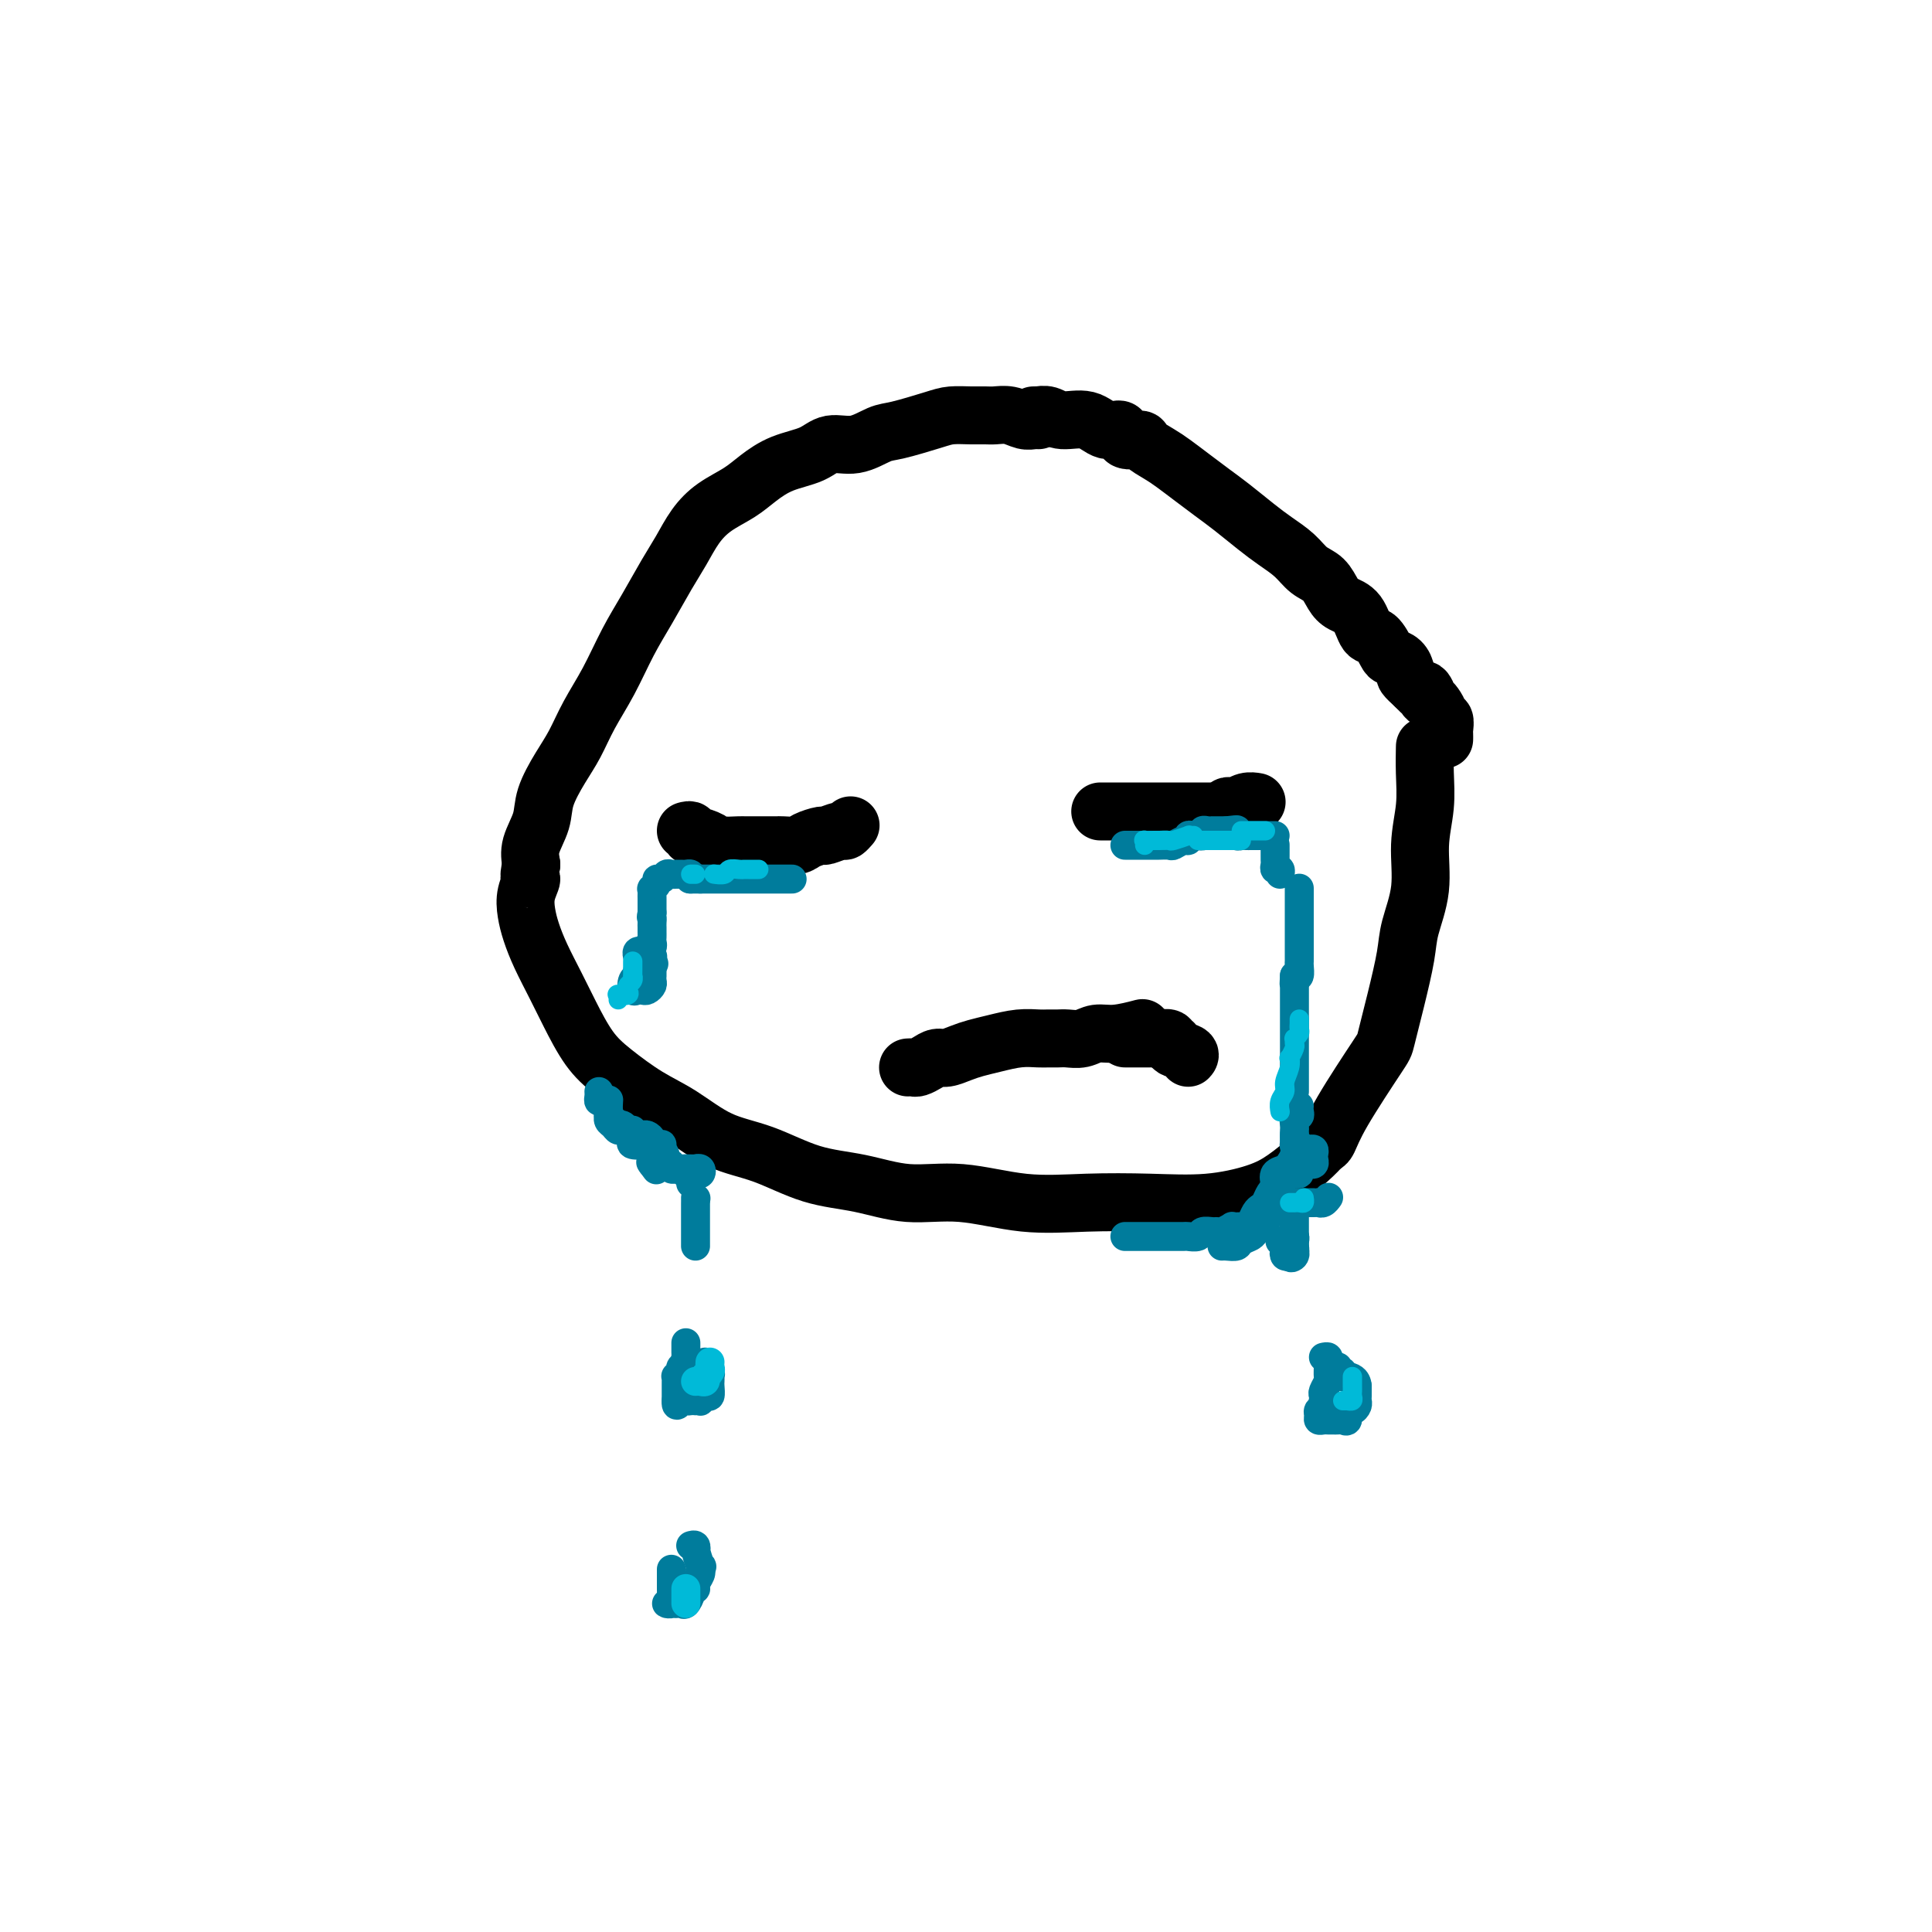
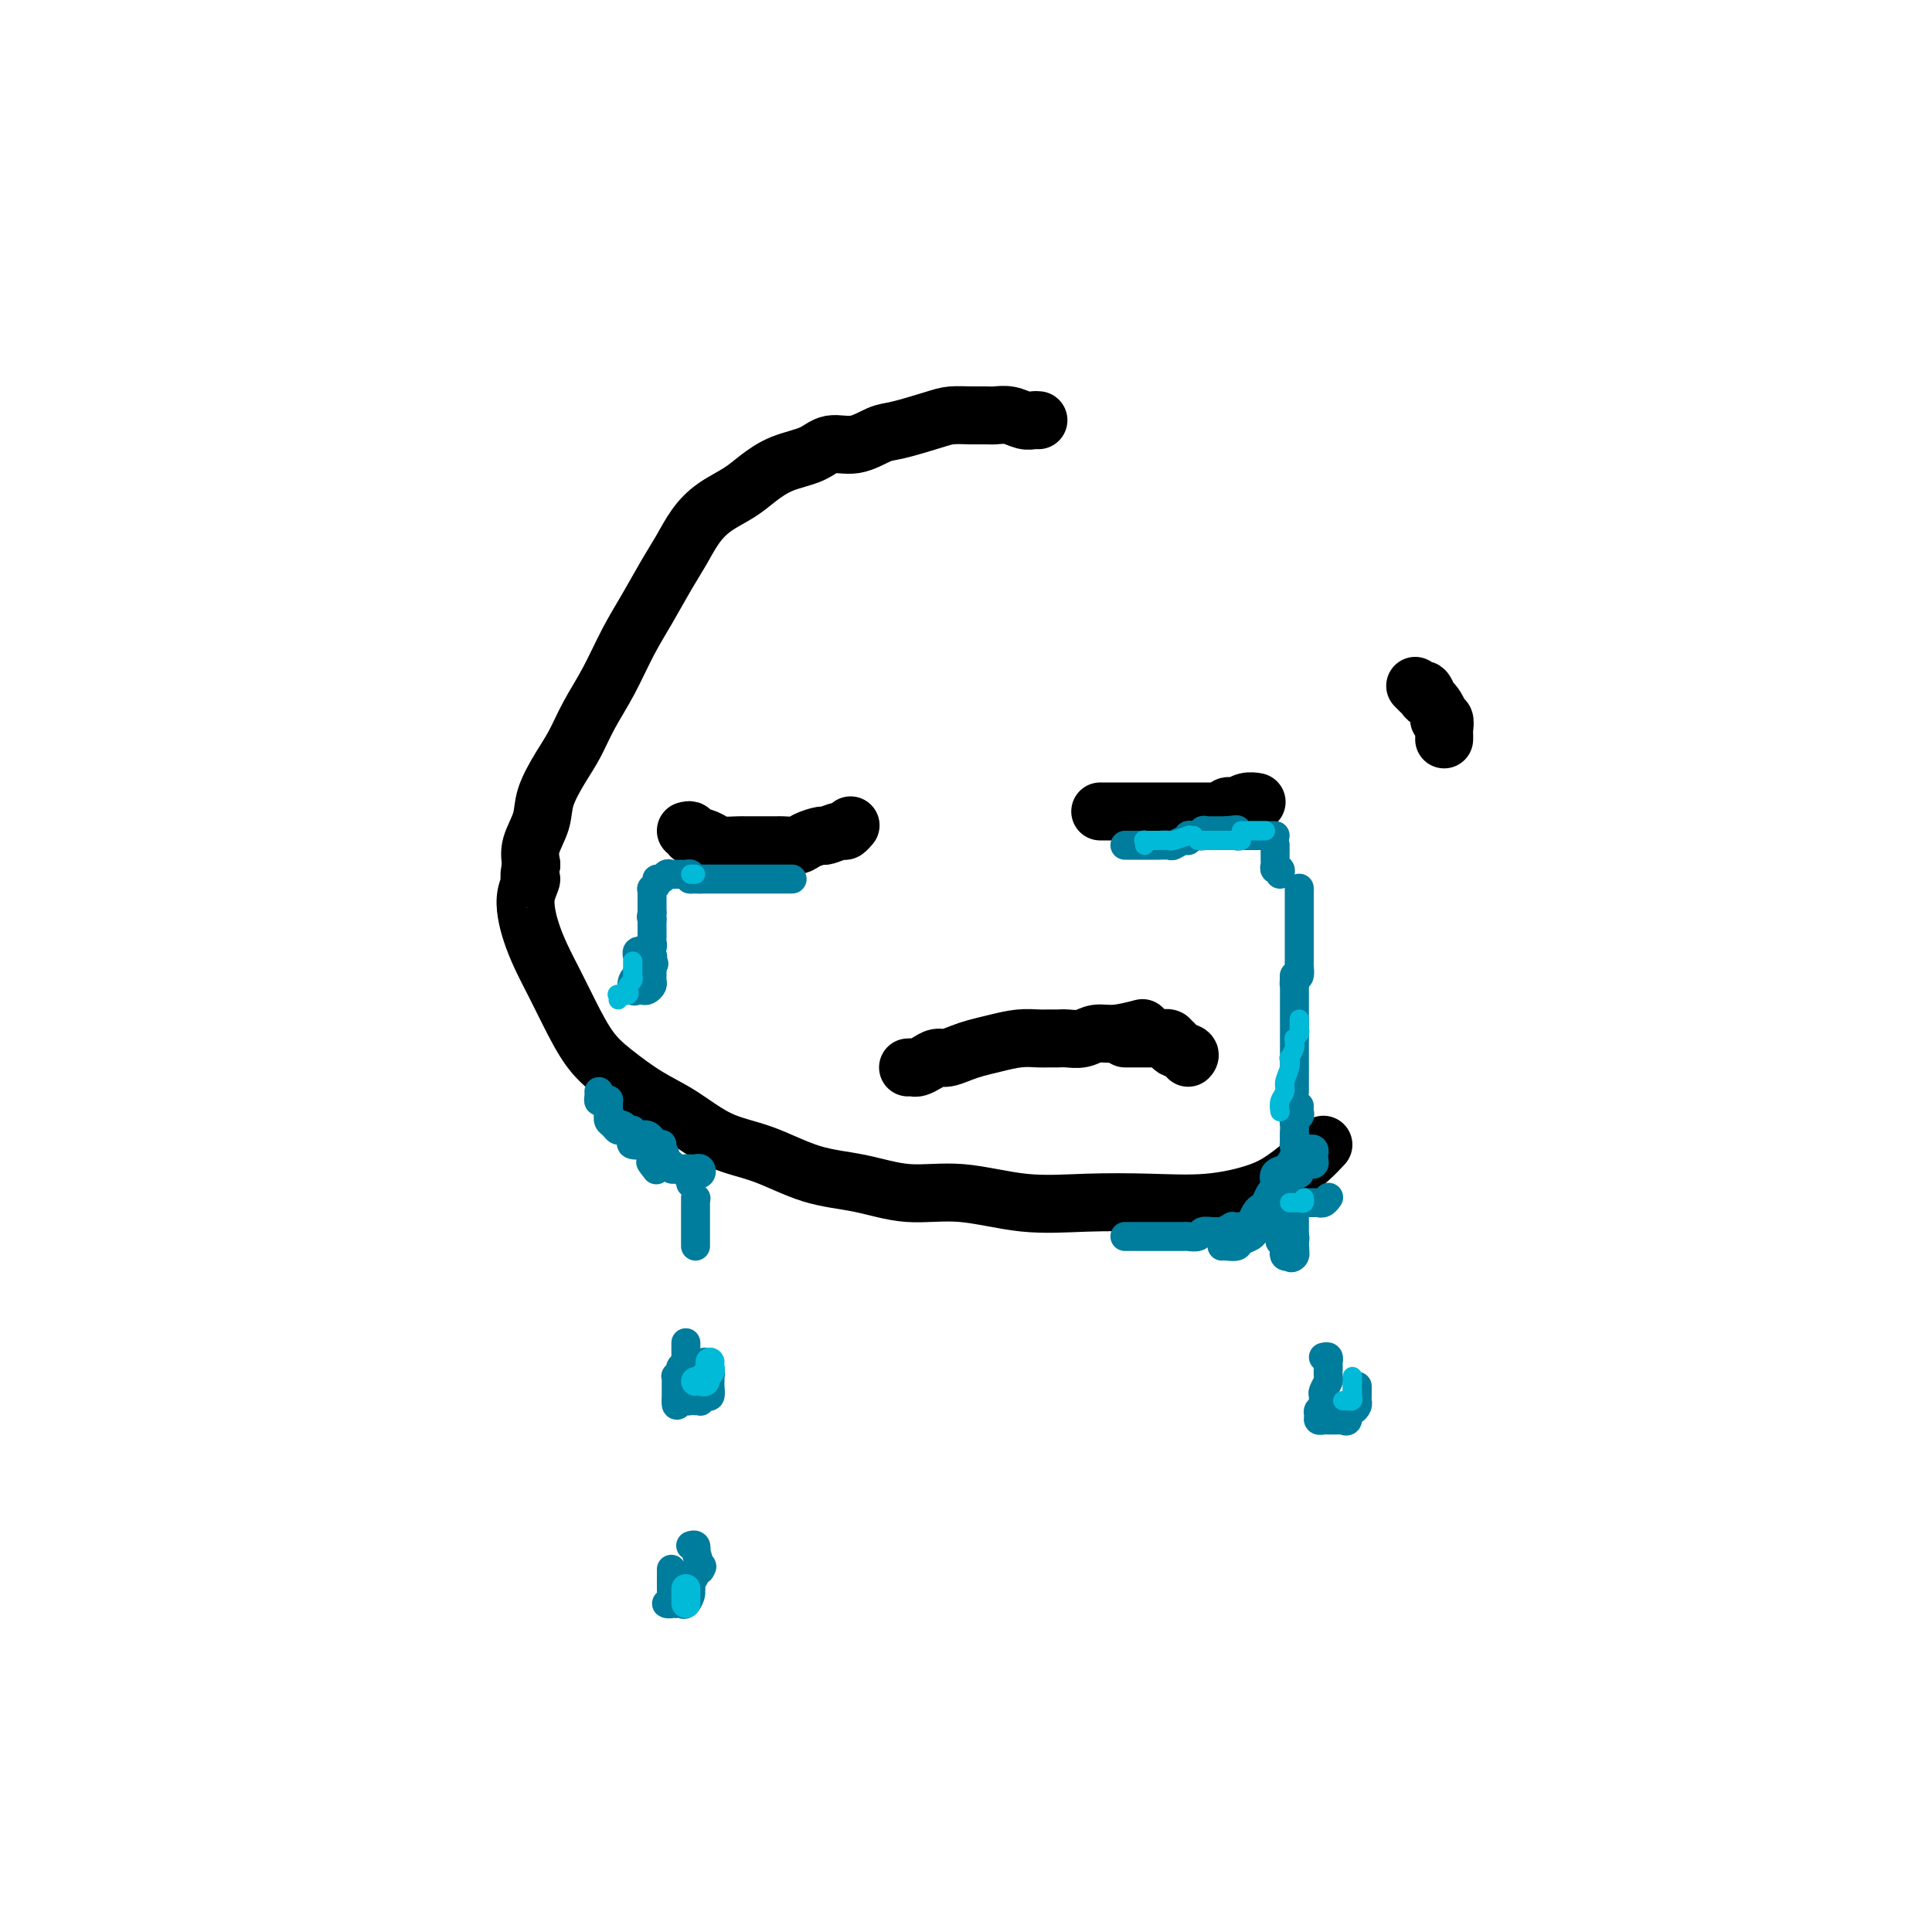
<svg xmlns="http://www.w3.org/2000/svg" viewBox="0 0 400 400" version="1.1">
  <g fill="none" stroke="rgb(0,0,0)" stroke-width="12" stroke-linecap="round" stroke-linejoin="round">
    <path d="M215,87c-0.266,-0.030 -0.532,-0.061 -1,0c-0.468,0.061 -1.139,0.213 -2,0c-0.861,-0.213 -1.914,-0.790 -3,-1c-1.086,-0.210 -2.205,-0.055 -3,0c-0.795,0.055 -1.266,0.008 -2,0c-0.734,-0.008 -1.731,0.024 -3,0c-1.269,-0.024 -2.810,-0.104 -4,0c-1.190,0.104 -2.030,0.390 -4,1c-1.970,0.610 -5.070,1.543 -7,2c-1.930,0.457 -2.689,0.439 -4,1c-1.311,0.561 -3.172,1.700 -5,2c-1.828,0.300 -3.621,-0.240 -5,0c-1.379,0.240 -2.343,1.260 -4,2c-1.657,0.740 -4.008,1.200 -6,2c-1.992,0.800 -3.625,1.939 -5,3c-1.375,1.061 -2.492,2.045 -4,3c-1.508,0.955 -3.407,1.881 -5,3c-1.593,1.119 -2.880,2.431 -4,4c-1.120,1.569 -2.073,3.394 -3,5c-0.927,1.606 -1.826,2.994 -3,5c-1.174,2.006 -2.621,4.630 -4,7c-1.379,2.370 -2.689,4.488 -4,7c-1.311,2.512 -2.621,5.420 -4,8c-1.379,2.580 -2.826,4.832 -4,7c-1.174,2.168 -2.073,4.253 -3,6c-0.927,1.747 -1.881,3.156 -3,5c-1.119,1.844 -2.403,4.123 -3,6c-0.597,1.877 -0.507,3.351 -1,5c-0.493,1.649 -1.569,3.471 -2,5c-0.431,1.529 -0.215,2.764 0,4" />
    <path d="M110,179c-0.870,3.643 -0.046,2.752 0,3c0.046,0.248 -0.686,1.636 -1,3c-0.314,1.364 -0.209,2.704 0,4c0.209,1.296 0.523,2.548 1,4c0.477,1.452 1.118,3.104 2,5c0.882,1.896 2.005,4.037 3,6c0.995,1.963 1.863,3.748 3,6c1.137,2.252 2.545,4.970 4,7c1.455,2.030 2.958,3.371 5,5c2.042,1.629 4.622,3.546 7,5c2.378,1.454 4.554,2.444 7,4c2.446,1.556 5.160,3.679 8,5c2.840,1.321 5.804,1.840 9,3c3.196,1.160 6.625,2.959 10,4c3.375,1.041 6.697,1.323 10,2c3.303,0.677 6.587,1.750 10,2c3.413,0.250 6.954,-0.324 11,0c4.046,0.324 8.598,1.545 13,2c4.402,0.455 8.654,0.142 13,0c4.346,-0.142 8.785,-0.114 13,0c4.215,0.114 8.207,0.312 12,0c3.793,-0.312 7.388,-1.135 10,-2c2.612,-0.865 4.242,-1.771 6,-3c1.758,-1.229 3.645,-2.780 5,-4c1.355,-1.220 2.177,-2.110 3,-3" />
-     <path d="M274,237c0.282,-0.057 0.565,-0.115 1,-1c0.435,-0.885 1.024,-2.599 3,-6c1.976,-3.401 5.340,-8.489 7,-11c1.660,-2.511 1.615,-2.443 2,-4c0.385,-1.557 1.198,-4.738 2,-8c0.802,-3.262 1.592,-6.604 2,-9c0.408,-2.396 0.435,-3.847 1,-6c0.565,-2.153 1.668,-5.008 2,-8c0.332,-2.992 -0.107,-6.119 0,-9c0.107,-2.881 0.761,-5.514 1,-8c0.239,-2.486 0.064,-4.823 0,-7c-0.064,-2.177 -0.018,-4.193 0,-5c0.018,-0.807 0.009,-0.403 0,0" />
-     <path d="M214,86c0.468,-0.009 0.936,-0.019 1,0c0.064,0.019 -0.276,0.066 0,0c0.276,-0.066 1.167,-0.244 2,0c0.833,0.244 1.607,0.910 3,1c1.393,0.090 3.403,-0.397 5,0c1.597,0.397 2.779,1.678 4,2c1.221,0.322 2.480,-0.314 3,0c0.520,0.314 0.301,1.578 1,2c0.699,0.422 2.314,0.003 3,0c0.686,-0.003 0.441,0.411 1,1c0.559,0.589 1.922,1.353 3,2c1.078,0.647 1.870,1.177 3,2c1.130,0.823 2.598,1.939 4,3c1.402,1.061 2.739,2.069 4,3c1.261,0.931 2.448,1.786 4,3c1.552,1.214 3.469,2.785 5,4c1.531,1.215 2.675,2.072 4,3c1.325,0.928 2.829,1.926 4,3c1.171,1.074 2.008,2.225 3,3c0.992,0.775 2.139,1.175 3,2c0.861,0.825 1.438,2.075 2,3c0.562,0.925 1.110,1.526 2,2c0.890,0.474 2.121,0.820 3,2c0.879,1.180 1.405,3.194 2,4c0.595,0.806 1.260,0.405 2,1c0.740,0.595 1.556,2.186 2,3c0.444,0.814 0.517,0.851 1,1c0.483,0.149 1.377,0.411 2,1c0.623,0.589 0.975,1.505 1,2c0.025,0.495 -0.279,0.570 0,1c0.279,0.430 1.139,1.215 2,2" />
    <path d="M293,142c3.405,3.583 2.419,1.541 2,1c-0.419,-0.541 -0.271,0.420 0,1c0.271,0.580 0.665,0.781 1,1c0.335,0.219 0.612,0.458 1,1c0.388,0.542 0.889,1.388 1,2c0.111,0.612 -0.166,0.991 0,1c0.166,0.009 0.777,-0.351 1,0c0.223,0.351 0.060,1.415 0,2c-0.060,0.585 -0.016,0.693 0,1c0.016,0.307 0.004,0.813 0,1c-0.004,0.187 -0.001,0.053 0,0c0.001,-0.053 0.001,-0.027 0,0" />
    <path d="M142,172c0.431,-0.119 0.861,-0.238 1,0c0.139,0.238 -0.015,0.834 0,1c0.015,0.166 0.197,-0.099 1,0c0.803,0.099 2.227,0.562 3,1c0.773,0.438 0.895,0.849 2,1c1.105,0.151 3.191,0.040 4,0c0.809,-0.040 0.339,-0.011 1,0c0.661,0.011 2.451,0.003 3,0c0.549,-0.003 -0.144,-0.000 0,0c0.144,0.000 1.125,-0.003 2,0c0.875,0.003 1.643,0.011 2,0c0.357,-0.011 0.303,-0.040 1,0c0.697,0.040 2.145,0.150 3,0c0.855,-0.150 1.118,-0.561 2,-1c0.882,-0.439 2.384,-0.906 3,-1c0.616,-0.094 0.347,0.185 1,0c0.653,-0.185 2.226,-0.833 3,-1c0.774,-0.167 0.747,0.147 1,0c0.253,-0.147 0.787,-0.756 1,-1c0.213,-0.244 0.107,-0.122 0,0" />
    <path d="M228,168c-0.184,-0.000 -0.368,-0.000 0,0c0.368,0.000 1.289,0.000 2,0c0.711,-0.000 1.214,-0.000 2,0c0.786,0.000 1.856,0.000 3,0c1.144,-0.000 2.364,-0.000 4,0c1.636,0.000 3.690,0.000 5,0c1.310,-0.000 1.876,-0.000 2,0c0.124,0.000 -0.195,0.001 0,0c0.195,-0.001 0.903,-0.004 2,0c1.097,0.004 2.584,0.015 3,0c0.416,-0.015 -0.240,-0.056 0,0c0.240,0.056 1.376,0.207 2,0c0.624,-0.207 0.735,-0.774 1,-1c0.265,-0.226 0.684,-0.113 1,0c0.316,0.113 0.528,0.226 1,0c0.472,-0.226 1.204,-0.792 2,-1c0.796,-0.208 1.656,-0.060 2,0c0.344,0.060 0.172,0.030 0,0" />
    <path d="M188,221c0.357,-0.022 0.714,-0.044 1,0c0.286,0.044 0.503,0.152 1,0c0.497,-0.152 1.276,-0.566 2,-1c0.724,-0.434 1.392,-0.890 2,-1c0.608,-0.110 1.155,0.124 2,0c0.845,-0.124 1.987,-0.608 3,-1c1.013,-0.392 1.895,-0.694 3,-1c1.105,-0.306 2.432,-0.618 4,-1c1.568,-0.382 3.378,-0.835 5,-1c1.622,-0.165 3.056,-0.043 4,0c0.944,0.043 1.396,0.008 2,0c0.604,-0.008 1.359,0.013 2,0c0.641,-0.013 1.167,-0.060 2,0c0.833,0.060 1.972,0.226 3,0c1.028,-0.226 1.946,-0.844 3,-1c1.054,-0.156 2.245,0.150 4,0c1.755,-0.150 4.073,-0.757 5,-1c0.927,-0.243 0.464,-0.121 0,0" />
  </g>
  <g fill="none" stroke="rgb(0,124,156)" stroke-width="6" stroke-linecap="round" stroke-linejoin="round">
    <path d="M233,175c-0.090,0.000 -0.180,0.000 0,0c0.180,-0.000 0.630,-0.000 1,0c0.370,0.000 0.661,0.000 1,0c0.339,-0.000 0.725,-0.000 1,0c0.275,0.000 0.440,0.001 1,0c0.560,-0.001 1.516,-0.004 2,0c0.484,0.004 0.498,0.016 1,0c0.502,-0.016 1.493,-0.061 2,0c0.507,0.061 0.531,0.227 1,0c0.469,-0.227 1.382,-0.846 2,-1c0.618,-0.154 0.940,0.156 1,0c0.060,-0.156 -0.142,-0.778 0,-1c0.142,-0.222 0.629,-0.046 1,0c0.371,0.046 0.625,-0.040 1,0c0.375,0.040 0.870,0.207 1,0c0.130,-0.207 -0.106,-0.788 0,-1c0.106,-0.212 0.553,-0.057 1,0c0.447,0.057 0.893,0.015 1,0c0.107,-0.015 -0.126,-0.004 0,0c0.126,0.004 0.611,0.001 1,0c0.389,-0.001 0.683,-0.000 1,0c0.317,0.000 0.659,0.000 1,0" />
    <path d="M254,172c3.488,-0.448 1.708,-0.067 1,0c-0.708,0.067 -0.345,-0.178 0,0c0.345,0.178 0.671,0.780 1,1c0.329,0.220 0.662,0.059 1,0c0.338,-0.059 0.682,-0.016 1,0c0.318,0.016 0.610,0.004 1,0c0.390,-0.004 0.878,-0.001 1,0c0.122,0.001 -0.121,0.000 0,0c0.121,-0.000 0.607,-0.000 1,0c0.393,0.000 0.694,0.000 1,0c0.306,-0.000 0.618,-0.000 1,0c0.382,0.000 0.834,0.000 1,0c0.166,-0.000 0.048,-0.000 0,0c-0.048,0.000 -0.024,0.000 0,0" />
    <path d="M264,175c0.000,-0.089 0.000,-0.179 0,0c-0.000,0.179 -0.001,0.626 0,1c0.001,0.374 0.004,0.673 0,1c-0.004,0.327 -0.015,0.680 0,1c0.015,0.320 0.057,0.608 0,1c-0.057,0.392 -0.211,0.889 0,1c0.211,0.111 0.788,-0.162 1,0c0.212,0.162 0.061,0.761 0,1c-0.061,0.239 -0.030,0.120 0,0" />
    <path d="M269,184c-0.000,-0.097 -0.000,-0.194 0,0c0.000,0.194 0.000,0.678 0,1c-0.000,0.322 -0.000,0.482 0,1c0.000,0.518 0.000,1.396 0,2c-0.000,0.604 -0.000,0.935 0,1c0.000,0.065 0.000,-0.136 0,0c-0.000,0.136 -0.000,0.610 0,1c0.000,0.390 0.000,0.696 0,1c-0.000,0.304 -0.000,0.606 0,1c0.000,0.394 0.000,0.879 0,1c-0.000,0.121 -0.000,-0.121 0,0c0.000,0.121 0.000,0.606 0,1c-0.000,0.394 -0.000,0.697 0,1c0.000,0.303 0.000,0.606 0,1c-0.000,0.394 -0.000,0.878 0,1c0.000,0.122 0.001,-0.118 0,0c-0.001,0.118 -0.003,0.592 0,1c0.003,0.408 0.011,0.748 0,1c-0.011,0.252 -0.041,0.414 0,1c0.041,0.586 0.155,1.596 0,2c-0.155,0.404 -0.577,0.202 -1,0" />
    <path d="M268,202c-0.155,2.981 -0.041,1.432 0,1c0.041,-0.432 0.011,0.251 0,1c-0.011,0.749 -0.003,1.564 0,2c0.003,0.436 0.001,0.494 0,1c-0.001,0.506 -0.000,1.459 0,2c0.000,0.541 0.000,0.670 0,1c-0.000,0.330 -0.000,0.862 0,1c0.000,0.138 0.000,-0.118 0,0c-0.000,0.118 -0.000,0.612 0,1c0.000,0.388 0.000,0.672 0,1c-0.000,0.328 -0.000,0.699 0,1c0.000,0.301 0.000,0.531 0,1c-0.000,0.469 -0.000,1.176 0,2c0.000,0.824 0.000,1.766 0,2c-0.000,0.234 -0.000,-0.239 0,0c0.000,0.239 0.000,1.191 0,2c-0.000,0.809 -0.000,1.474 0,2c0.000,0.526 0.000,0.912 0,1c-0.000,0.088 -0.000,-0.121 0,0c0.000,0.121 0.000,0.571 0,1c-0.000,0.429 -0.000,0.837 0,1c0.000,0.163 0.000,0.082 0,0" />
    <path d="M233,256c-0.090,0.000 -0.179,0.000 0,0c0.179,-0.000 0.628,-0.000 1,0c0.372,0.000 0.667,0.000 1,0c0.333,-0.000 0.703,-0.000 1,0c0.297,0.000 0.521,0.000 1,0c0.479,-0.000 1.212,-0.000 2,0c0.788,0.000 1.630,0.001 2,0c0.370,-0.001 0.269,-0.004 1,0c0.731,0.004 2.294,0.015 3,0c0.706,-0.015 0.557,-0.057 1,0c0.443,0.057 1.479,0.212 2,0c0.521,-0.212 0.525,-0.793 1,-1c0.475,-0.207 1.419,-0.041 2,0c0.581,0.041 0.800,-0.041 1,0c0.200,0.041 0.382,0.207 1,0c0.618,-0.207 1.671,-0.787 2,-1c0.329,-0.213 -0.067,-0.059 0,0c0.067,0.059 0.595,0.023 1,0c0.405,-0.023 0.686,-0.034 1,0c0.314,0.034 0.662,0.112 1,0c0.338,-0.112 0.668,-0.415 1,-1c0.332,-0.585 0.667,-1.453 1,-2c0.333,-0.547 0.663,-0.772 1,-1c0.337,-0.228 0.682,-0.459 1,-1c0.318,-0.541 0.611,-1.392 1,-2c0.389,-0.608 0.874,-0.971 1,-1c0.126,-0.029 -0.107,0.278 0,0c0.107,-0.278 0.553,-1.139 1,-2" />
    <path d="M265,244c1.321,-1.486 1.123,-0.202 1,0c-0.123,0.202 -0.173,-0.677 0,-1c0.173,-0.323 0.567,-0.089 1,0c0.433,0.089 0.903,0.034 1,0c0.097,-0.034 -0.180,-0.048 0,0c0.180,0.048 0.818,0.156 1,0c0.182,-0.156 -0.091,-0.577 0,-1c0.091,-0.423 0.546,-0.848 1,-1c0.454,-0.152 0.906,-0.029 1,0c0.094,0.029 -0.170,-0.034 0,0c0.170,0.034 0.775,0.167 1,0c0.225,-0.167 0.071,-0.632 0,-1c-0.071,-0.368 -0.060,-0.638 0,-1c0.060,-0.362 0.170,-0.815 0,-1c-0.170,-0.185 -0.620,-0.101 -1,0c-0.380,0.101 -0.690,0.219 -1,0c-0.310,-0.219 -0.619,-0.776 -1,-1c-0.381,-0.224 -0.834,-0.116 -1,0c-0.166,0.116 -0.044,0.241 0,0c0.044,-0.241 0.012,-0.848 0,-1c-0.012,-0.152 -0.003,0.151 0,0c0.003,-0.151 0.001,-0.758 0,-1c-0.001,-0.242 -0.000,-0.121 0,0" />
    <path d="M269,229c-0.030,0.295 -0.061,0.590 0,1c0.061,0.410 0.212,0.935 0,1c-0.212,0.065 -0.789,-0.328 -1,0c-0.211,0.328 -0.057,1.379 0,2c0.057,0.621 0.016,0.813 0,1c-0.016,0.187 -0.008,0.368 0,1c0.008,0.632 0.014,1.714 0,2c-0.014,0.286 -0.050,-0.222 0,0c0.050,0.222 0.185,1.176 0,2c-0.185,0.824 -0.691,1.517 -1,2c-0.309,0.483 -0.423,0.755 -1,1c-0.577,0.245 -1.619,0.462 -2,1c-0.381,0.538 -0.102,1.398 0,2c0.102,0.602 0.027,0.946 0,1c-0.027,0.054 -0.007,-0.181 0,0c0.007,0.181 0.002,0.780 0,1c-0.002,0.220 -0.001,0.063 0,0c0.001,-0.063 0.000,-0.031 0,0" />
    <path d="M253,258c0.211,-0.024 0.423,-0.047 1,0c0.577,0.047 1.520,0.165 2,0c0.480,-0.165 0.495,-0.612 1,-1c0.505,-0.388 1.498,-0.716 2,-1c0.502,-0.284 0.512,-0.525 1,-1c0.488,-0.475 1.454,-1.185 2,-2c0.546,-0.815 0.672,-1.734 1,-2c0.328,-0.266 0.858,0.121 1,0c0.142,-0.121 -0.102,-0.750 0,-1c0.102,-0.250 0.551,-0.119 1,0c0.449,0.119 0.897,0.228 1,0c0.103,-0.228 -0.138,-0.793 0,-1c0.138,-0.207 0.654,-0.055 1,0c0.346,0.055 0.523,0.015 1,0c0.477,-0.015 1.255,-0.003 2,0c0.745,0.003 1.457,-0.003 2,0c0.543,0.003 0.916,0.015 1,0c0.084,-0.015 -0.122,-0.055 0,0c0.122,0.055 0.571,0.207 1,0c0.429,-0.207 0.837,-0.773 1,-1c0.163,-0.227 0.082,-0.113 0,0" />
    <path d="M265,257c0.301,-0.029 0.603,-0.057 1,0c0.397,0.057 0.891,0.200 1,0c0.109,-0.200 -0.166,-0.744 0,-1c0.166,-0.256 0.774,-0.226 1,0c0.226,0.226 0.071,0.648 0,1c-0.071,0.352 -0.058,0.634 0,1c0.058,0.366 0.162,0.816 0,1c-0.162,0.184 -0.590,0.101 -1,0c-0.410,-0.101 -0.803,-0.219 -1,0c-0.197,0.219 -0.199,0.777 0,1c0.199,0.223 0.600,0.112 1,0" />
    <path d="M267,260c0.072,0.688 0.751,0.406 1,0c0.249,-0.406 0.067,-0.938 0,-1c-0.067,-0.062 -0.018,0.345 0,0c0.018,-0.345 0.005,-1.441 0,-2c-0.005,-0.559 -0.001,-0.581 0,-1c0.001,-0.419 0.000,-1.236 0,-2c-0.000,-0.764 -0.000,-1.475 0,-2c0.000,-0.525 0.000,-0.864 0,-1c-0.000,-0.136 -0.000,-0.068 0,0" />
    <path d="M274,281c0.423,-0.098 0.846,-0.196 1,0c0.154,0.196 0.037,0.686 0,1c-0.037,0.314 0.004,0.451 0,1c-0.004,0.549 -0.054,1.510 0,2c0.054,0.490 0.210,0.509 0,1c-0.210,0.491 -0.787,1.455 -1,2c-0.213,0.545 -0.061,0.671 0,1c0.061,0.329 0.031,0.861 0,1c-0.031,0.139 -0.062,-0.117 0,0c0.062,0.117 0.216,0.606 0,1c-0.216,0.394 -0.801,0.694 -1,1c-0.199,0.306 -0.012,0.618 0,1c0.012,0.382 -0.151,0.835 0,1c0.151,0.165 0.618,0.044 1,0c0.382,-0.044 0.681,-0.010 1,0c0.319,0.010 0.659,-0.005 1,0c0.341,0.005 0.683,0.030 1,0c0.317,-0.030 0.611,-0.116 1,0c0.389,0.116 0.875,0.435 1,0c0.125,-0.435 -0.110,-1.622 0,-2c0.110,-0.378 0.565,0.053 1,0c0.435,-0.053 0.849,-0.592 1,-1c0.151,-0.408 0.041,-0.687 0,-1c-0.041,-0.313 -0.011,-0.661 0,-1c0.011,-0.339 0.003,-0.668 0,-1c-0.003,-0.332 -0.002,-0.666 0,-1" />
-     <path d="M281,287c-0.079,-1.553 -1.275,-1.937 -2,-2c-0.725,-0.063 -0.979,0.193 -1,0c-0.021,-0.193 0.190,-0.835 0,-1c-0.190,-0.165 -0.782,0.148 -1,0c-0.218,-0.148 -0.062,-0.757 0,-1c0.062,-0.243 0.031,-0.122 0,0" />
    <path d="M164,182c-0.303,0.000 -0.606,0.000 -1,0c-0.394,0.000 -0.879,0.000 -1,0c-0.121,0.000 0.122,0.000 0,0c-0.122,0.000 -0.610,0.000 -1,0c-0.390,0.000 -0.682,-0.000 -1,0c-0.318,0.000 -0.661,0.000 -1,0c-0.339,0.000 -0.673,0.000 -1,0c-0.327,0.000 -0.647,0.000 -1,0c-0.353,0.000 -0.737,0.000 -1,0c-0.263,0.000 -0.403,0.000 -1,0c-0.597,0.000 -1.651,0.000 -2,0c-0.349,-0.000 0.008,0.000 0,0c-0.008,0.000 -0.379,0.000 -1,0c-0.621,0.000 -1.490,0.000 -2,0c-0.510,0.000 -0.662,0.000 -1,0c-0.338,0.000 -0.864,-0.000 -1,0c-0.136,0.000 0.118,0.000 0,0c-0.118,0.000 -0.609,-0.000 -1,0c-0.391,0.000 -0.683,0.000 -1,0c-0.317,-0.000 -0.658,0.000 -1,0" />
    <path d="M145,182c-3.107,0.000 -1.375,0.000 -1,0c0.375,0.000 -0.607,0.000 -1,0c-0.393,0.000 -0.196,0.000 0,0" />
    <path d="M143,182c0.091,-0.423 0.183,-0.845 0,-1c-0.183,-0.155 -0.640,-0.041 -1,0c-0.360,0.041 -0.621,0.010 -1,0c-0.379,-0.010 -0.875,0.001 -1,0c-0.125,-0.001 0.120,-0.015 0,0c-0.120,0.015 -0.606,0.059 -1,0c-0.394,-0.059 -0.698,-0.222 -1,0c-0.302,0.222 -0.603,0.829 -1,1c-0.397,0.171 -0.891,-0.095 -1,0c-0.109,0.095 0.167,0.550 0,1c-0.167,0.450 -0.777,0.894 -1,1c-0.223,0.106 -0.060,-0.127 0,0c0.060,0.127 0.016,0.612 0,1c-0.016,0.388 -0.004,0.679 0,1c0.004,0.321 0.001,0.674 0,1c-0.001,0.326 -0.000,0.626 0,1c0.000,0.374 0.000,0.821 0,1c-0.000,0.179 -0.000,0.089 0,0" />
    <path d="M135,189c-0.309,1.266 -0.083,0.932 0,1c0.083,0.068 0.022,0.539 0,1c-0.022,0.461 -0.006,0.911 0,1c0.006,0.089 0.001,-0.184 0,0c-0.001,0.184 0.001,0.824 0,1c-0.001,0.176 -0.004,-0.111 0,0c0.004,0.111 0.016,0.622 0,1c-0.016,0.378 -0.061,0.623 0,1c0.061,0.377 0.228,0.886 0,1c-0.228,0.114 -0.849,-0.167 -1,0c-0.151,0.167 0.170,0.780 0,1c-0.170,0.220 -0.830,0.045 -1,0c-0.170,-0.045 0.150,0.039 0,0c-0.150,-0.039 -0.771,-0.203 -1,0c-0.229,0.203 -0.065,0.772 0,1c0.065,0.228 0.033,0.114 0,0" />
    <path d="M135,198c0.119,0.034 0.238,0.068 0,0c-0.238,-0.068 -0.833,-0.239 -1,0c-0.167,0.239 0.095,0.889 0,1c-0.095,0.111 -0.548,-0.317 -1,0c-0.452,0.317 -0.903,1.377 -1,2c-0.097,0.623 0.159,0.808 0,1c-0.159,0.192 -0.733,0.392 -1,1c-0.267,0.608 -0.225,1.624 0,2c0.225,0.376 0.635,0.112 1,0c0.365,-0.112 0.686,-0.073 1,0c0.314,0.073 0.620,0.178 1,0c0.380,-0.178 0.834,-0.639 1,-1c0.166,-0.361 0.045,-0.622 0,-1c-0.045,-0.378 -0.012,-0.875 0,-1c0.012,-0.125 0.003,0.120 0,0c-0.003,-0.120 -0.001,-0.606 0,-1c0.001,-0.394 0.000,-0.697 0,-1" />
    <path d="M135,200c0.667,-0.833 0.333,-0.417 0,0" />
  </g>
  <g fill="none" stroke="rgb(0,186,216)" stroke-width="4" stroke-linecap="round" stroke-linejoin="round">
    <path d="M280,285c0.001,0.334 0.001,0.668 0,1c-0.001,0.332 -0.004,0.663 0,1c0.004,0.337 0.016,0.679 0,1c-0.016,0.321 -0.061,0.622 0,1c0.061,0.378 0.226,0.833 0,1c-0.226,0.167 -0.844,0.045 -1,0c-0.156,-0.045 0.150,-0.012 0,0c-0.150,0.012 -0.757,0.003 -1,0c-0.243,-0.003 -0.121,-0.002 0,0" />
    <path d="M248,174c0.212,0.000 0.424,0.000 1,0c0.576,0.000 1.516,0.000 2,0c0.484,0.000 0.512,0.000 1,0c0.488,0.000 1.438,0.000 2,0c0.562,0.000 0.738,0.000 1,0c0.262,0.000 0.609,0.000 1,0c0.391,0.000 0.826,0.000 1,0c0.174,0.000 0.087,0.000 0,0" />
    <path d="M237,175c0.057,-0.423 0.114,-0.846 0,-1c-0.114,-0.154 -0.398,-0.040 0,0c0.398,0.040 1.477,0.007 2,0c0.523,-0.007 0.489,0.012 1,0c0.511,-0.012 1.566,-0.056 2,0c0.434,0.056 0.246,0.211 1,0c0.754,-0.211 2.450,-0.789 3,-1c0.550,-0.211 -0.044,-0.057 0,0c0.044,0.057 0.727,0.016 1,0c0.273,-0.016 0.137,-0.008 0,0" />
    <path d="M257,172c0.190,0.000 0.380,0.000 1,0c0.620,0.000 1.669,0.000 2,0c0.331,0.000 -0.056,0.000 0,0c0.056,0.000 0.553,0.000 1,0c0.447,0.000 0.842,-0.000 1,0c0.158,0.000 0.079,0.000 0,0" />
    <path d="M269,211c0.008,0.331 0.016,0.662 0,1c-0.016,0.338 -0.057,0.682 0,1c0.057,0.318 0.212,0.609 0,1c-0.212,0.391 -0.793,0.883 -1,1c-0.207,0.117 -0.042,-0.142 0,0c0.042,0.142 -0.040,0.684 0,1c0.040,0.316 0.203,0.406 0,1c-0.203,0.594 -0.771,1.692 -1,2c-0.229,0.308 -0.118,-0.175 0,0c0.118,0.175 0.242,1.007 0,2c-0.242,0.993 -0.849,2.147 -1,3c-0.151,0.853 0.155,1.404 0,2c-0.155,0.596 -0.773,1.237 -1,2c-0.227,0.763 -0.065,1.646 0,2c0.065,0.354 0.032,0.177 0,0" />
    <path d="M267,249c0.445,-0.002 0.890,-0.004 1,0c0.110,0.004 -0.114,0.015 0,0c0.114,-0.015 0.567,-0.056 1,0c0.433,0.056 0.847,0.207 1,0c0.153,-0.207 0.044,-0.774 0,-1c-0.044,-0.226 -0.022,-0.113 0,0" />
-     <path d="M157,180c0.090,0.000 0.180,0.000 0,0c-0.180,-0.000 -0.630,-0.001 -1,0c-0.370,0.001 -0.661,0.004 -1,0c-0.339,-0.004 -0.725,-0.015 -1,0c-0.275,0.015 -0.438,0.057 -1,0c-0.562,-0.057 -1.524,-0.211 -2,0c-0.476,0.211 -0.468,0.789 -1,1c-0.532,0.211 -1.605,0.057 -2,0c-0.395,-0.057 -0.113,-0.016 0,0c0.113,0.016 0.056,0.008 0,0" />
    <path d="M144,181c-0.417,0.000 -0.833,0.000 -1,0c-0.167,0.000 -0.083,0.000 0,0" />
    <path d="M131,199c-0.000,0.301 -0.000,0.602 0,1c0.000,0.398 0.001,0.894 0,1c-0.001,0.106 -0.004,-0.179 0,0c0.004,0.179 0.015,0.821 0,1c-0.015,0.179 -0.054,-0.106 0,0c0.054,0.106 0.203,0.603 0,1c-0.203,0.397 -0.758,0.694 -1,1c-0.242,0.306 -0.170,0.622 0,1c0.170,0.378 0.438,0.820 0,1c-0.438,0.180 -1.581,0.100 -2,0c-0.419,-0.100 -0.113,-0.219 0,0c0.113,0.219 0.032,0.777 0,1c-0.032,0.223 -0.016,0.112 0,0" />
  </g>
  <g fill="none" stroke="rgb(0,0,0)" stroke-width="12" stroke-linecap="round" stroke-linejoin="round">
    <path d="M233,215c-0.061,-0.000 -0.122,-0.000 0,0c0.122,0.000 0.428,0.000 1,0c0.572,-0.000 1.410,-0.000 2,0c0.590,0.000 0.930,0.000 1,0c0.070,-0.000 -0.132,-0.001 0,0c0.132,0.001 0.596,0.004 1,0c0.404,-0.004 0.748,-0.015 1,0c0.252,0.015 0.412,0.056 1,0c0.588,-0.056 1.605,-0.208 2,0c0.395,0.208 0.170,0.776 0,1c-0.170,0.224 -0.284,0.102 0,0c0.284,-0.102 0.966,-0.185 1,0c0.034,0.185 -0.578,0.637 0,1c0.578,0.363 2.348,0.636 3,1c0.652,0.364 0.186,0.818 0,1c-0.186,0.182 -0.093,0.091 0,0" />
  </g>
  <g fill="none" stroke="rgb(0,124,156)" stroke-width="6" stroke-linecap="round" stroke-linejoin="round">
    <path d="M126,228c-0.006,0.085 -0.012,0.170 0,0c0.012,-0.170 0.041,-0.595 0,0c-0.041,0.595 -0.151,2.211 0,3c0.151,0.789 0.565,0.751 1,1c0.435,0.249 0.891,0.784 1,1c0.109,0.216 -0.129,0.114 0,0c0.129,-0.114 0.626,-0.241 1,0c0.374,0.241 0.625,0.849 1,1c0.375,0.151 0.874,-0.157 1,0c0.126,0.157 -0.120,0.777 0,1c0.120,0.223 0.606,0.050 1,0c0.394,-0.050 0.697,0.025 1,0c0.303,-0.025 0.607,-0.150 1,0c0.393,0.150 0.876,0.575 1,1c0.124,0.425 -0.110,0.849 0,1c0.110,0.151 0.566,0.030 1,0c0.434,-0.030 0.848,0.030 1,0c0.152,-0.030 0.044,-0.152 0,0c-0.044,0.152 -0.022,0.576 0,1" />
    <path d="M137,238c1.636,1.940 0.227,1.792 0,2c-0.227,0.208 0.728,0.774 1,1c0.272,0.226 -0.138,0.113 0,0c0.138,-0.113 0.825,-0.226 1,0c0.175,0.226 -0.160,0.793 0,1c0.160,0.207 0.816,0.056 1,0c0.184,-0.056 -0.104,-0.015 0,0c0.104,0.015 0.601,0.004 1,0c0.399,-0.004 0.699,-0.002 1,0c0.301,0.002 0.604,0.004 1,0c0.396,-0.004 0.887,-0.015 1,0c0.113,0.015 -0.151,0.057 0,0c0.151,-0.057 0.717,-0.211 1,0c0.283,0.211 0.282,0.789 0,1c-0.282,0.211 -0.846,0.057 -1,0c-0.154,-0.057 0.103,-0.015 0,0c-0.103,0.015 -0.566,0.004 -1,0c-0.434,-0.004 -0.838,-0.001 -1,0c-0.162,0.001 -0.081,0.001 0,0" />
    <path d="M124,226c0.022,0.295 0.044,0.591 0,1c-0.044,0.409 -0.155,0.932 0,1c0.155,0.068 0.577,-0.318 1,0c0.423,0.318 0.848,1.342 1,2c0.152,0.658 0.029,0.951 0,1c-0.029,0.049 0.034,-0.146 0,0c-0.034,0.146 -0.164,0.631 0,1c0.164,0.369 0.622,0.620 1,1c0.378,0.380 0.676,0.889 1,1c0.324,0.111 0.672,-0.177 1,0c0.328,0.177 0.634,0.818 1,1c0.366,0.182 0.792,-0.096 1,0c0.208,0.096 0.199,0.566 0,1c-0.199,0.434 -0.589,0.834 0,1c0.589,0.166 2.158,0.100 3,0c0.842,-0.100 0.958,-0.234 1,0c0.042,0.234 0.011,0.836 0,1c-0.011,0.164 -0.003,-0.111 0,0c0.003,0.111 0.001,0.607 0,1c-0.001,0.393 -0.000,0.684 0,1c0.000,0.316 0.000,0.658 0,1" />
    <path d="M135,241c1.711,2.333 0.489,0.667 0,0c-0.489,-0.667 -0.244,-0.333 0,0" />
    <path d="M144,249c0.000,0.447 0.000,0.893 0,1c0.000,0.107 0.000,-0.126 0,0c0.000,0.126 0.000,0.612 0,1c0.000,0.388 0.000,0.677 0,1c0.000,0.323 0.000,0.678 0,1c0.000,0.322 0.000,0.611 0,1c0.000,0.389 0.000,0.879 0,1c0.000,0.121 0.000,-0.125 0,0c-0.000,0.125 -0.000,0.621 0,1c0.000,0.379 0.000,0.640 0,1c0.000,0.360 0.000,0.817 0,1c0.000,0.183 0.000,0.091 0,0" />
    <path d="M142,278c0.001,0.341 0.001,0.683 0,1c-0.001,0.317 -0.004,0.610 0,1c0.004,0.390 0.015,0.878 0,1c-0.015,0.122 -0.056,-0.121 0,0c0.056,0.121 0.207,0.607 0,1c-0.207,0.393 -0.774,0.693 -1,1c-0.226,0.307 -0.113,0.621 0,1c0.113,0.379 0.226,0.822 0,1c-0.226,0.178 -0.793,0.089 -1,0c-0.207,-0.089 -0.056,-0.179 0,0c0.056,0.179 0.015,0.626 0,1c-0.015,0.374 -0.004,0.675 0,1c0.004,0.325 0.001,0.676 0,1c-0.001,0.324 -0.000,0.623 0,1c0.000,0.377 0.000,0.832 0,1c-0.000,0.168 -0.000,0.048 0,0c0.000,-0.048 0.000,-0.024 0,0" />
    <path d="M140,290c-0.132,1.856 0.538,0.498 1,0c0.462,-0.498 0.716,-0.134 1,0c0.284,0.134 0.597,0.037 1,0c0.403,-0.037 0.895,-0.014 1,0c0.105,0.014 -0.178,0.020 0,0c0.178,-0.020 0.818,-0.065 1,0c0.182,0.065 -0.095,0.239 0,0c0.095,-0.239 0.561,-0.891 1,-1c0.439,-0.109 0.849,0.326 1,0c0.151,-0.326 0.041,-1.412 0,-2c-0.041,-0.588 -0.015,-0.679 0,-1c0.015,-0.321 0.018,-0.873 0,-1c-0.018,-0.127 -0.057,0.173 0,0c0.057,-0.173 0.212,-0.817 0,-1c-0.212,-0.183 -0.789,0.095 -1,0c-0.211,-0.095 -0.057,-0.564 0,-1c0.057,-0.436 0.016,-0.839 0,-1c-0.016,-0.161 -0.008,-0.081 0,0" />
-     <path d="M139,325c-0.000,-0.089 -0.000,-0.179 0,0c0.000,0.179 0.000,0.625 0,1c-0.000,0.375 -0.000,0.678 0,1c0.000,0.322 0.001,0.665 0,1c-0.001,0.335 -0.005,0.664 0,1c0.005,0.336 0.018,0.678 0,1c-0.018,0.322 -0.067,0.622 0,1c0.067,0.378 0.252,0.833 0,1c-0.252,0.167 -0.940,0.044 -1,0c-0.060,-0.044 0.508,-0.010 1,0c0.492,0.010 0.906,-0.004 1,0c0.094,0.004 -0.134,0.025 0,0c0.134,-0.025 0.628,-0.097 1,0c0.372,0.097 0.620,0.364 1,0c0.380,-0.364 0.890,-1.358 1,-2c0.110,-0.642 -0.181,-0.932 0,-1c0.181,-0.068 0.833,0.087 1,0c0.167,-0.087 -0.151,-0.415 0,-1c0.151,-0.585 0.771,-1.427 1,-2c0.229,-0.573 0.065,-0.878 0,-1c-0.065,-0.122 -0.033,-0.061 0,0" />
+     <path d="M139,325c-0.000,-0.089 -0.000,-0.179 0,0c0.000,0.179 0.000,0.625 0,1c-0.000,0.375 -0.000,0.678 0,1c0.000,0.322 0.001,0.665 0,1c-0.001,0.335 -0.005,0.664 0,1c0.005,0.336 0.018,0.678 0,1c-0.018,0.322 -0.067,0.622 0,1c0.067,0.378 0.252,0.833 0,1c-0.252,0.167 -0.940,0.044 -1,0c-0.060,-0.044 0.508,-0.010 1,0c0.492,0.010 0.906,-0.004 1,0c0.094,0.004 -0.134,0.025 0,0c0.134,-0.025 0.628,-0.097 1,0c0.372,0.097 0.620,0.364 1,0c0.380,-0.364 0.890,-1.358 1,-2c0.110,-0.642 -0.181,-0.932 0,-1c0.167,-0.087 -0.151,-0.415 0,-1c0.151,-0.585 0.771,-1.427 1,-2c0.229,-0.573 0.065,-0.878 0,-1c-0.065,-0.122 -0.033,-0.061 0,0" />
    <path d="M145,325c0.524,-1.123 0.333,-0.430 0,-1c-0.333,-0.570 -0.807,-2.401 -1,-3c-0.193,-0.599 -0.103,0.035 0,0c0.103,-0.035 0.220,-0.740 0,-1c-0.220,-0.260 -0.777,-0.074 -1,0c-0.223,0.074 -0.111,0.037 0,0" />
    <path d="M144,248c0.000,0.000 0.100,0.100 0.1,0.1" />
    <path d="M143,245c-0.030,-0.301 -0.061,-0.603 0,-1c0.061,-0.397 0.212,-0.890 0,-1c-0.212,-0.110 -0.788,0.163 -1,0c-0.212,-0.163 -0.061,-0.761 0,-1c0.061,-0.239 0.030,-0.120 0,0" />
  </g>
  <g fill="none" stroke="rgb(0,186,216)" stroke-width="6" stroke-linecap="round" stroke-linejoin="round">
    <path d="M147,282c-0.030,0.342 -0.060,0.684 0,1c0.060,0.316 0.209,0.607 0,1c-0.209,0.393 -0.778,0.890 -1,1c-0.222,0.110 -0.098,-0.167 0,0c0.098,0.167 0.171,0.777 0,1c-0.171,0.223 -0.584,0.060 -1,0c-0.416,-0.060 -0.833,-0.017 -1,0c-0.167,0.017 -0.083,0.009 0,0" />
    <path d="M142,329c0.000,-0.091 0.000,-0.182 0,0c0.000,0.182 0.000,0.636 0,1c0.000,0.364 0.000,0.636 0,1c-0.000,0.364 0.000,0.818 0,1c0.000,0.182 0.000,0.091 0,0" />
  </g>
</svg>